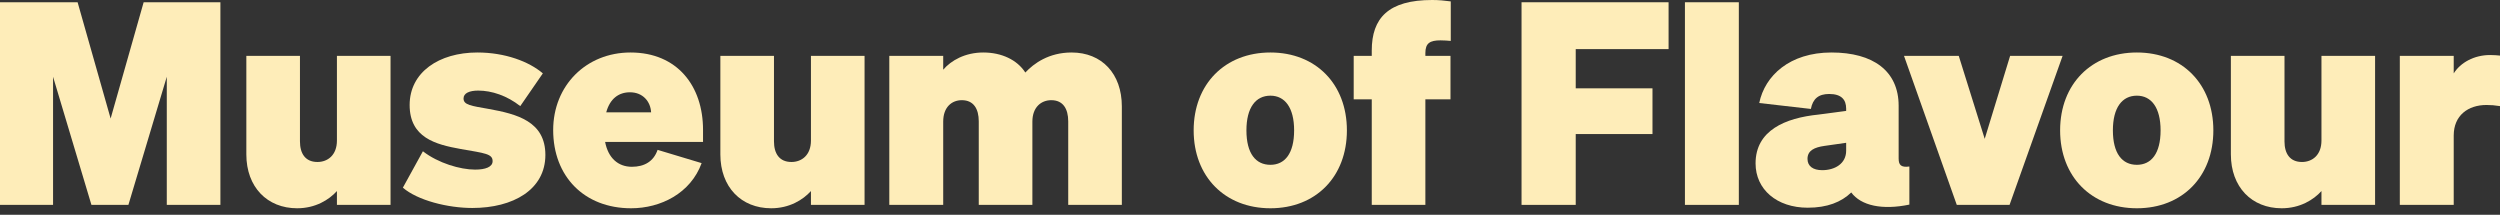
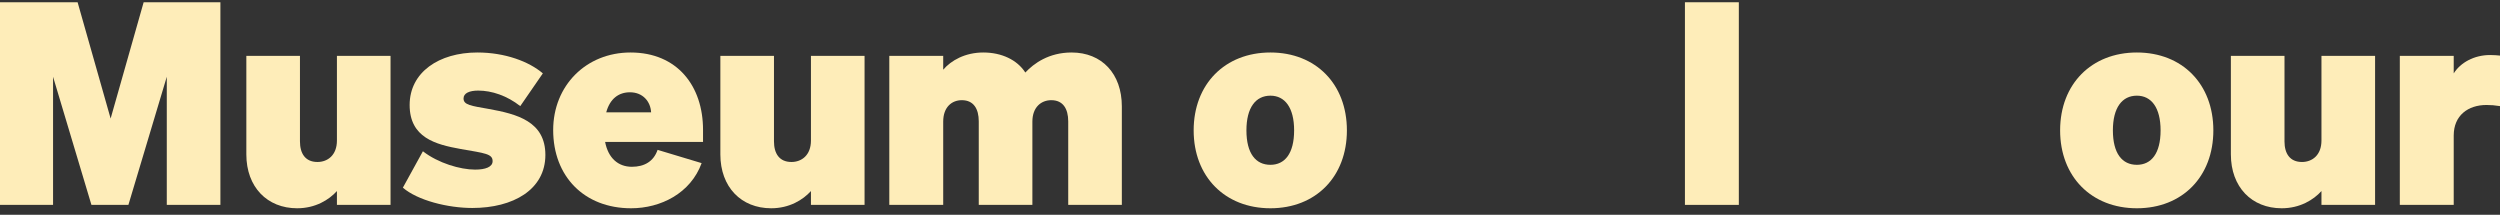
<svg xmlns="http://www.w3.org/2000/svg" fill="none" height="100%" overflow="visible" preserveAspectRatio="none" style="display: block;" viewBox="0 0 291 25" width="100%">
  <rect x="0" y="0" width="291" height="25" fill="#333333" stroke="none" />
  <g id="Museum of Flavour">
    <path d="M291 6.471V12.351C290.376 12.253 289.982 12.22 289.423 12.22C287.288 12.22 285.613 13.435 285.613 15.767V23.848H279.339V6.504H285.613V8.541C286.401 7.292 287.978 6.405 289.85 6.405C290.343 6.405 290.639 6.438 291 6.471Z" fill="#FEEDB9" id="Vector" />
    <path d="M276.459 6.504V23.848H270.218V22.239C269.298 23.257 267.722 24.242 265.586 24.242C262.104 24.242 259.674 21.779 259.674 17.968V6.504H265.915V16.457C265.915 17.87 266.539 18.855 267.952 18.855C269.134 18.855 270.218 18.067 270.218 16.359V6.504H276.459Z" fill="#FEEDB9" id="Vector_2" />
    <path d="M257.634 15.176C257.634 20.563 254.021 24.242 248.732 24.242C243.444 24.242 239.798 20.563 239.798 15.176C239.798 9.789 243.444 6.11 248.732 6.11C254.021 6.11 257.634 9.789 257.634 15.176ZM245.94 15.176C245.94 17.87 247.024 19.184 248.732 19.184C250.408 19.184 251.492 17.87 251.492 15.176C251.492 12.515 250.408 11.136 248.732 11.136C247.024 11.136 245.94 12.515 245.94 15.176Z" fill="#FEEDB9" id="Vector_3" />
-     <path d="M233.912 23.848H227.769L221.626 6.504H227.999L231.021 16.162L233.977 6.504H240.087L233.912 23.848Z" fill="#FEEDB9" id="Vector_4" />
-     <path d="M210.425 24.177C206.812 24.177 204.348 22.041 204.348 19.019C204.348 15.176 207.797 13.731 211.673 13.337L214.893 12.909V12.647C214.893 11.596 214.334 10.939 212.922 10.939C211.673 10.939 211.016 11.497 210.786 12.68L204.775 11.99C205.432 8.803 208.323 6.11 213.184 6.11C218.013 6.11 221.002 8.245 221.002 12.318V18.461C221.002 19.216 221.298 19.512 222.251 19.381V23.815C219.097 24.472 216.634 23.947 215.484 22.403C214.334 23.52 212.692 24.177 210.425 24.177ZM214.893 17.541V16.622L212.363 16.983C211.214 17.147 210.392 17.508 210.392 18.494C210.392 19.348 211.049 19.808 212.1 19.808C213.579 19.808 214.893 19.052 214.893 17.541Z" fill="#FEEDB9" id="Vector_5" />
    <path d="M202.4 0.263V23.848H196.126V0.263H202.4Z" fill="#FEEDB9" id="Vector_6" />
-     <path d="M183.414 23.848H177.107V0.263H194.222V5.716H183.414V10.282H192.349V15.603H183.414V23.848Z" fill="#FEEDB9" id="Vector_7" />
-     <path d="M168.869 0.164V4.763C168.475 4.73 168.114 4.697 167.687 4.697C166.439 4.697 165.913 5.026 165.913 6.176V6.504H168.837V11.563H165.913V23.848H159.672V11.563H157.57V6.504H159.672V5.88C159.672 2.102 161.61 -3.59118e-06 166.701 -3.59118e-06C167.49 -3.59118e-06 168.114 0.066 168.869 0.164Z" fill="#FEEDB9" id="Vector_8" />
    <path d="M156.779 15.176C156.779 20.563 153.165 24.242 147.877 24.242C142.588 24.242 138.942 20.563 138.942 15.176C138.942 9.789 142.588 6.11 147.877 6.11C153.165 6.11 156.779 9.789 156.779 15.176ZM145.084 15.176C145.084 17.87 146.168 19.184 147.877 19.184C149.552 19.184 150.636 17.87 150.636 15.176C150.636 12.515 149.552 11.136 147.877 11.136C146.168 11.136 145.084 12.515 145.084 15.176Z" fill="#FEEDB9" id="Vector_9" />
    <path d="M109.789 14.158V23.848H103.515V6.504H109.789V8.114C110.708 7.03 112.351 6.11 114.453 6.11C116.588 6.11 118.395 6.964 119.348 8.442C120.333 7.391 122.074 6.11 124.735 6.11C128.25 6.11 130.582 8.574 130.582 12.384V23.848H124.341V14.125C124.341 12.68 123.749 11.661 122.37 11.661C121.22 11.661 120.169 12.45 120.169 14.158V23.848H113.928V14.125C113.928 12.68 113.336 11.661 111.957 11.661C110.807 11.661 109.789 12.45 109.789 14.158Z" fill="#FEEDB9" id="Vector_10" />
    <path d="M100.635 6.504V23.848H94.394V22.239C93.474 23.257 91.897 24.242 89.762 24.242C86.28 24.242 83.85 21.779 83.85 17.968V6.504H90.091V16.457C90.091 17.87 90.715 18.855 92.127 18.855C93.31 18.855 94.394 18.067 94.394 16.359V6.504H100.635Z" fill="#FEEDB9" id="Vector_11" />
    <path d="M73.457 24.242C68.004 24.242 64.39 20.53 64.39 15.143C64.39 9.953 68.234 6.11 73.391 6.11C78.844 6.11 81.833 10.019 81.833 15.11V16.523H70.435C70.796 18.395 71.946 19.414 73.555 19.414C75.001 19.414 76.085 18.79 76.544 17.443L81.669 18.987C80.388 22.501 76.906 24.242 73.457 24.242ZM73.325 10.742C72.011 10.742 70.993 11.497 70.566 13.074H75.789C75.723 11.825 74.836 10.742 73.325 10.742Z" fill="#FEEDB9" id="Vector_12" />
    <path d="M46.894 21.844L49.226 17.607C51 18.987 53.562 19.742 55.303 19.742C56.486 19.742 57.34 19.446 57.34 18.757C57.34 17.903 56.453 17.837 53.628 17.344C50.704 16.819 47.682 16.03 47.682 12.22C47.682 8.409 51.098 6.11 55.566 6.11C58.785 6.11 61.577 7.161 63.187 8.541L60.559 12.351C59.015 11.136 57.241 10.544 55.664 10.544C54.646 10.544 53.956 10.84 53.956 11.464C53.956 12.22 54.843 12.318 56.88 12.68C60.164 13.271 63.482 14.125 63.482 18.034C63.482 22.074 59.737 24.209 54.974 24.209C52.117 24.209 48.602 23.323 46.894 21.844Z" fill="#FEEDB9" id="Vector_13" />
    <path d="M45.459 6.504V23.848H39.218V22.239C38.298 23.257 36.722 24.242 34.587 24.242C31.105 24.242 28.674 21.779 28.674 17.968V6.504H34.915V16.457C34.915 17.87 35.539 18.855 36.952 18.855C38.134 18.855 39.218 18.067 39.218 16.359V6.504H45.459Z" fill="#FEEDB9" id="Vector_14" />
    <path d="M14.946 23.848H10.643L6.176 8.935V23.848H0V0.263H9.033L12.877 13.796L16.72 0.263H25.655V23.848H19.414V8.935L14.946 23.848Z" fill="#FEEDB9" id="Vector_15" />
  </g>
</svg>